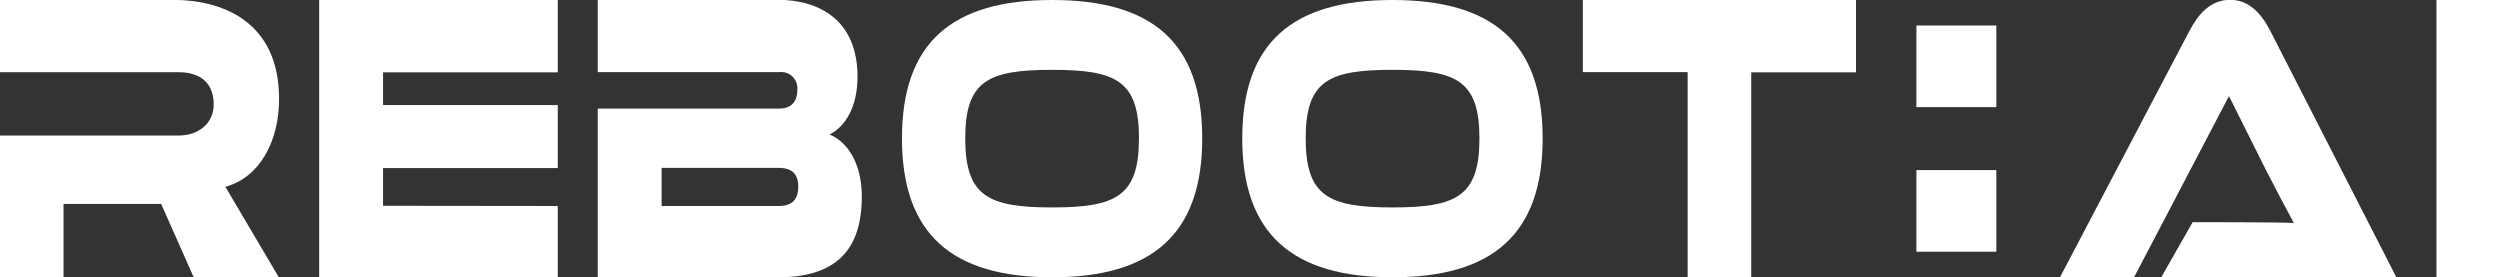
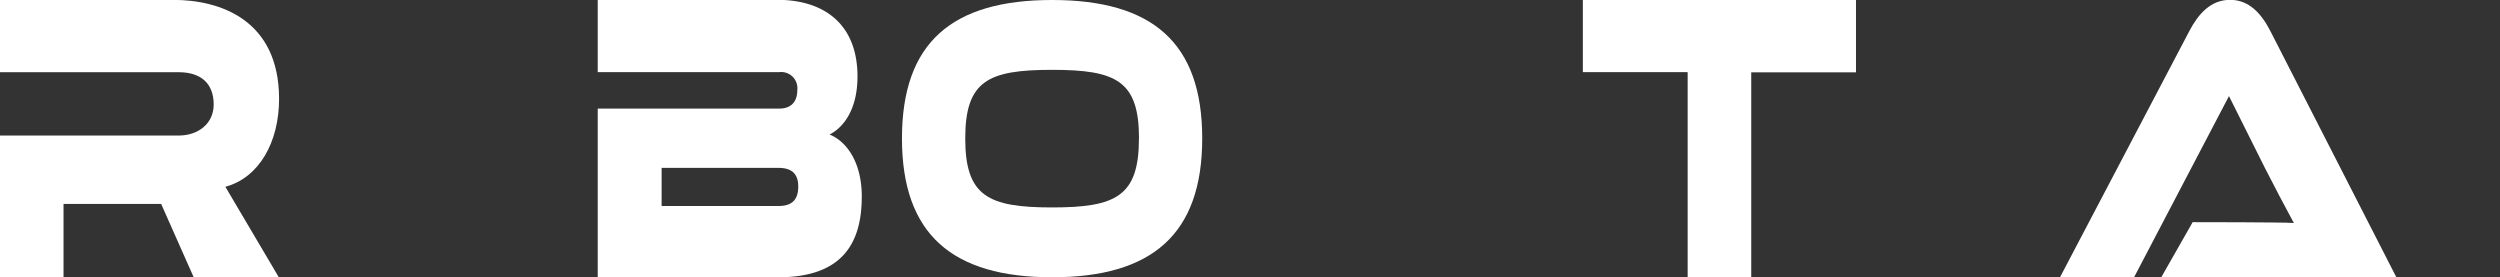
<svg xmlns="http://www.w3.org/2000/svg" id="Layer_1" data-name="Layer 1" viewBox="0 0 484 53.68">
  <rect x="0" y="0" width="484" height="53.68" fill="#333333" stroke="none" />
  <defs>
    <style>.cls-1{fill:#fff;}</style>
  </defs>
  <path class="cls-1" d="M465.48,868.34H449l-6.3-14.2H423.8v14.2H411.5V840.9h34.59c3.81,0,6.78-2.33,6.78-6,0-4.17-2.56-6.26-6.78-6.26H411.5v-14h33.58c9,0,20.45,3.85,20.45,19.18,0,8.34-3.86,15.24-10.4,17Z" transform="translate(-411.5 -814.66)" />
-   <path class="cls-1" d="M519.48,854.54v13.8H473.29V814.66h46.19v14H485.66V835h33.82v12.2H485.66v7.3Z" transform="translate(-411.5 -814.66)" />
  <path class="cls-1" d="M578.34,852.69c0,8.91-3.62,15.65-16.17,15.65H527.22V835.68h35.19c1.79,0,3.45-.88,3.45-3.61a3.13,3.13,0,0,0-3.45-3.45H527.22v-14h34.66c9.51,0,15.63,5,15.63,14.84,0,6.34-2.67,9.87-5.41,11.24C575.55,842.1,578.34,846.27,578.34,852.69Zm-38.75-5.53v7.38h22.64c2.68,0,3.81-1.29,3.81-3.77,0-2.33-1.13-3.61-3.81-3.61Z" transform="translate(-411.5 -814.66)" />
  <path class="cls-1" d="M644.25,841.46c0,18.57-9.74,26.88-29.06,26.88s-29.07-8.31-29.07-26.88,9.69-26.8,29.07-26.8S644.25,822.89,644.25,841.46Zm-12.24,0c0-11.19-4.46-13.28-16.82-13.28s-16.82,2.09-16.82,13.28,4.45,13.36,16.82,13.36S632,852.65,632,841.46Z" transform="translate(-411.5 -814.66)" />
-   <path class="cls-1" d="M710.16,841.46c0,18.57-9.74,26.88-29.06,26.88S652,860,652,841.46s9.69-26.8,29.07-26.8S710.16,822.89,710.16,841.46Zm-12.24,0c0-11.19-4.46-13.28-16.82-13.28s-16.82,2.09-16.82,13.28,4.45,13.36,16.82,13.36S697.92,852.65,697.92,841.46Z" transform="translate(-411.5 -814.66)" />
  <path class="cls-1" d="M770.82,814.66v14H750.54v39.72H738.23V828.62H717.94v-14Z" transform="translate(-411.5 -814.66)" />
  <path class="cls-1" d="M829.92,868.34,836,857.67s17.72,0,19.59.16c-1.05-1.9-4.27-8-5.56-10.57l-7-14-18.36,35.05H810.33l25.09-47.76c1.64-3.08,4-5.92,7.83-5.92,3.63,0,6,2.6,7.73,5.92l24.44,47.76Z" transform="translate(-411.5 -814.66)" />
-   <path class="cls-1" d="M895.5,868.34H883.2V814.66h12.3Z" transform="translate(-411.5 -814.66)" />
-   <rect class="cls-1" x="371.02" y="4.94" width="15.47" height="15.8" />
-   <rect class="cls-1" x="371.02" y="32.93" width="15.47" height="15.8" />
</svg>